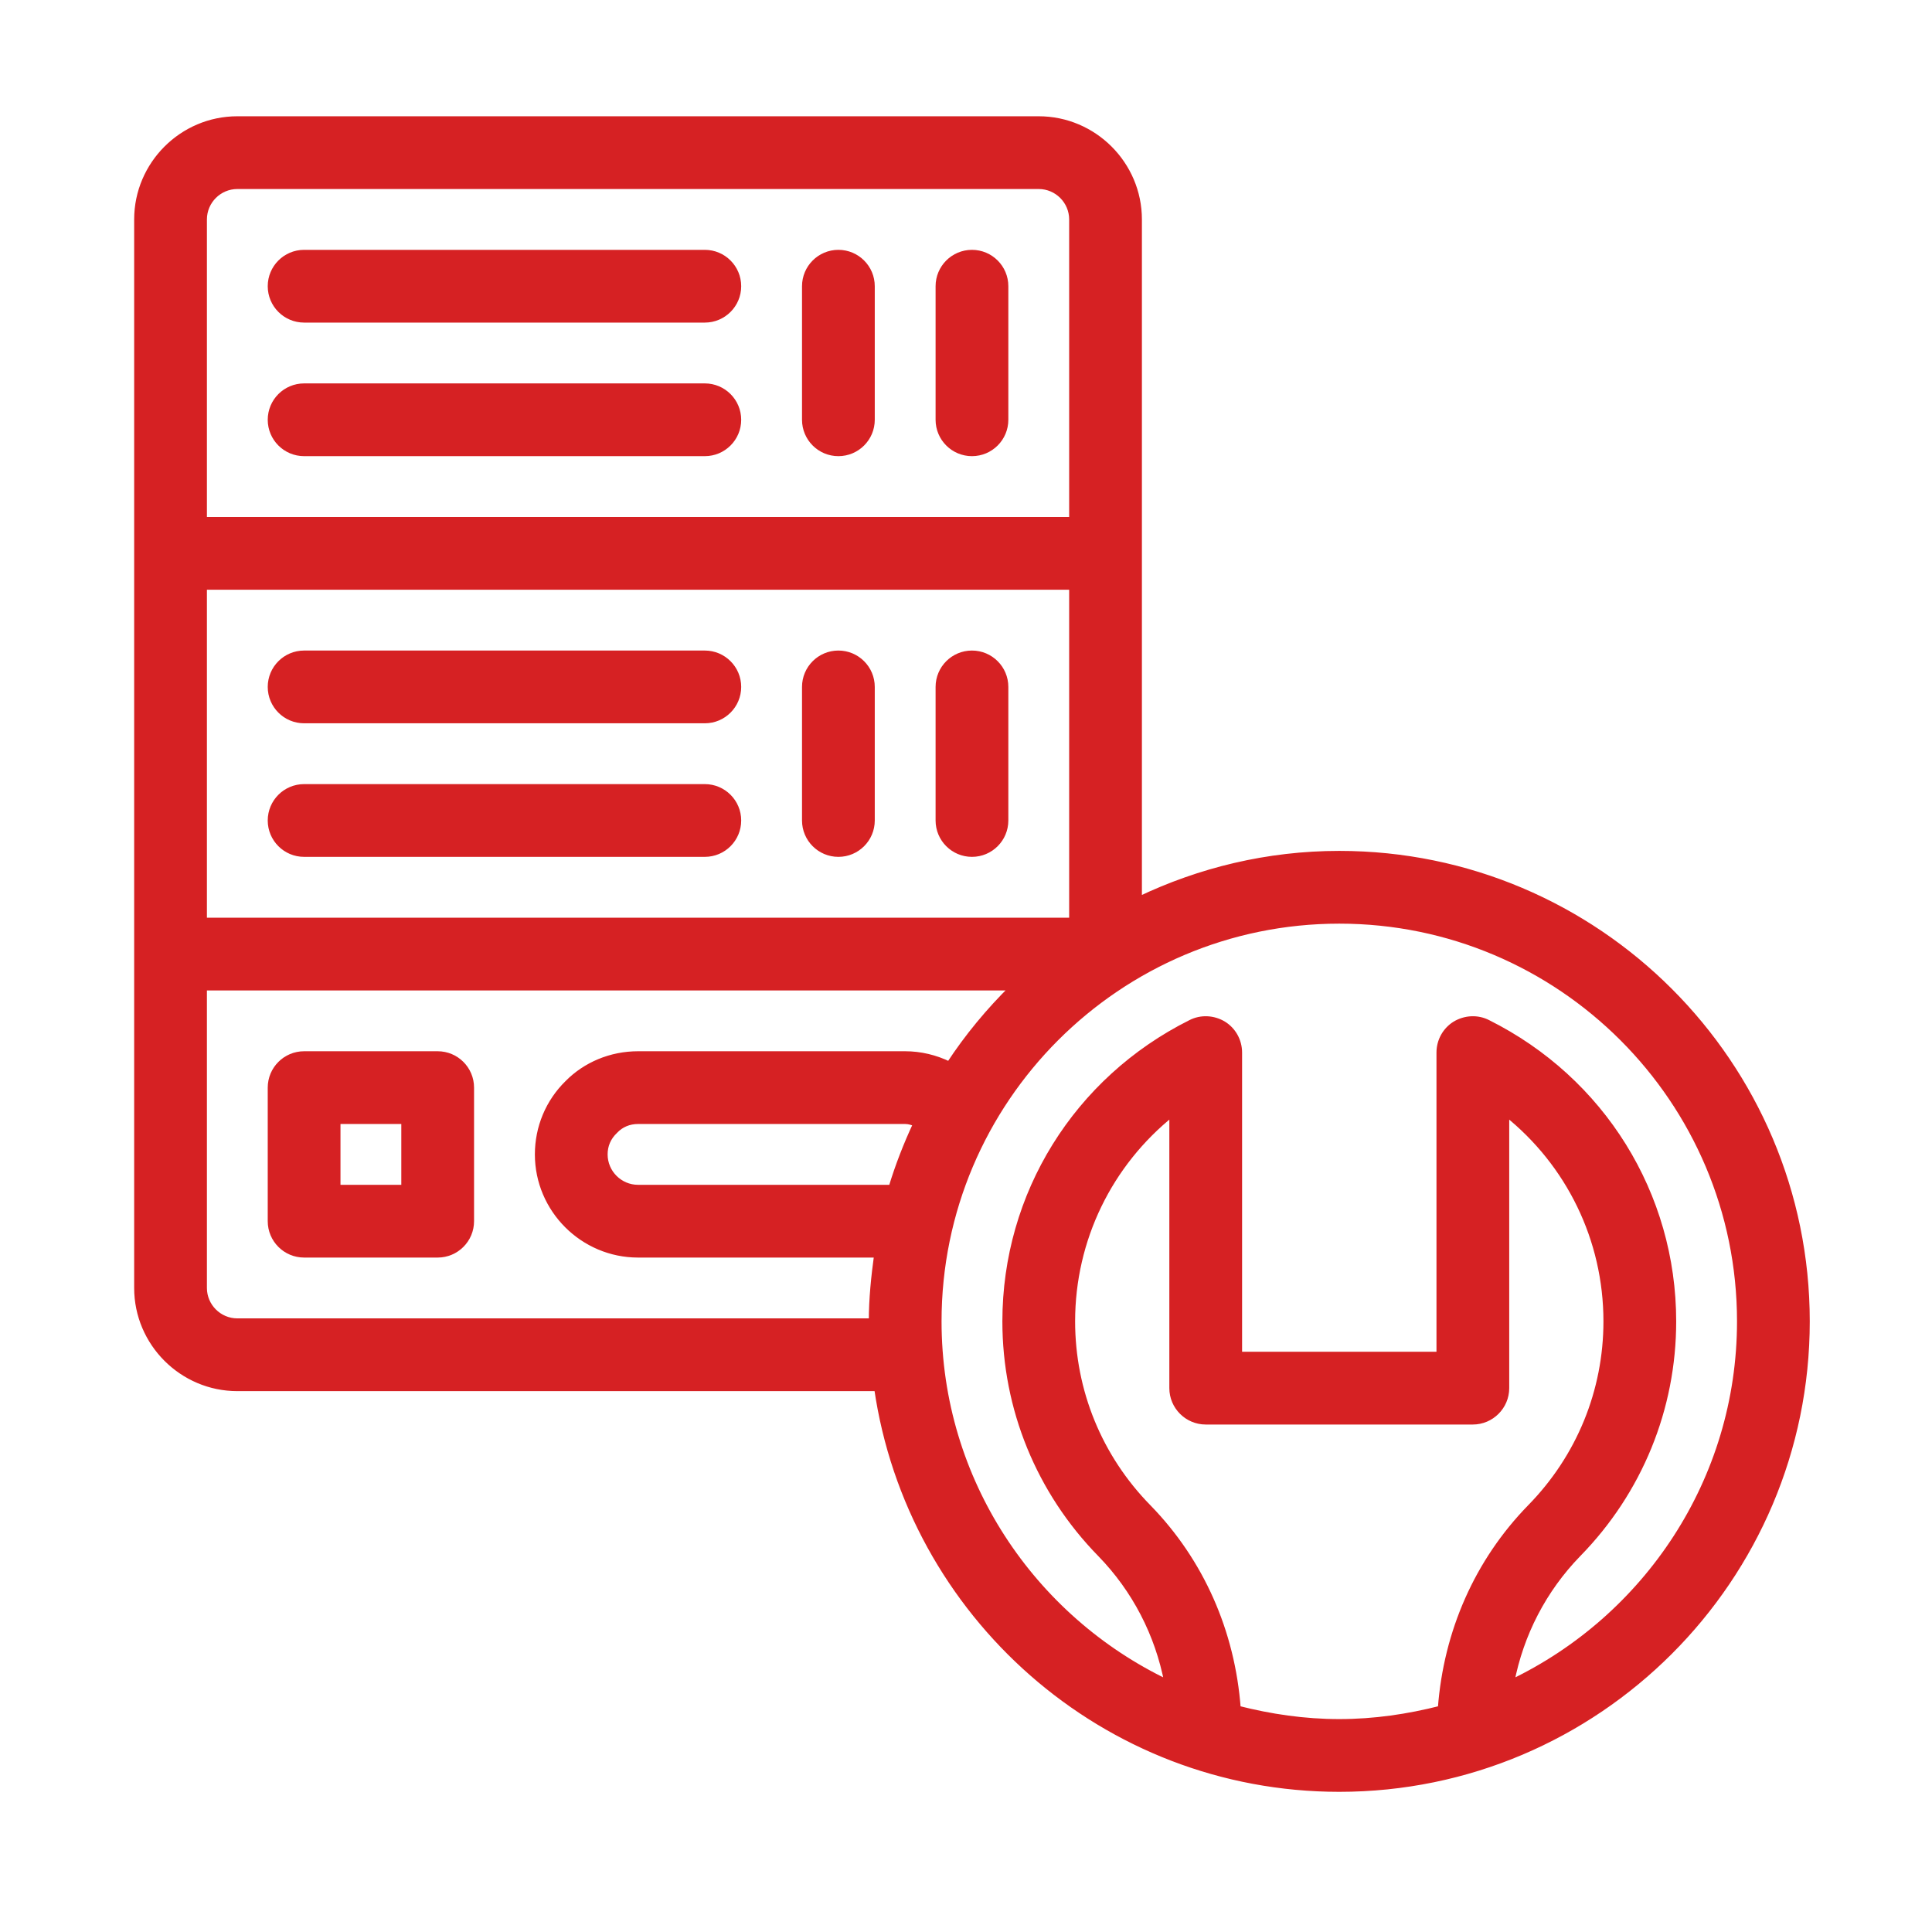
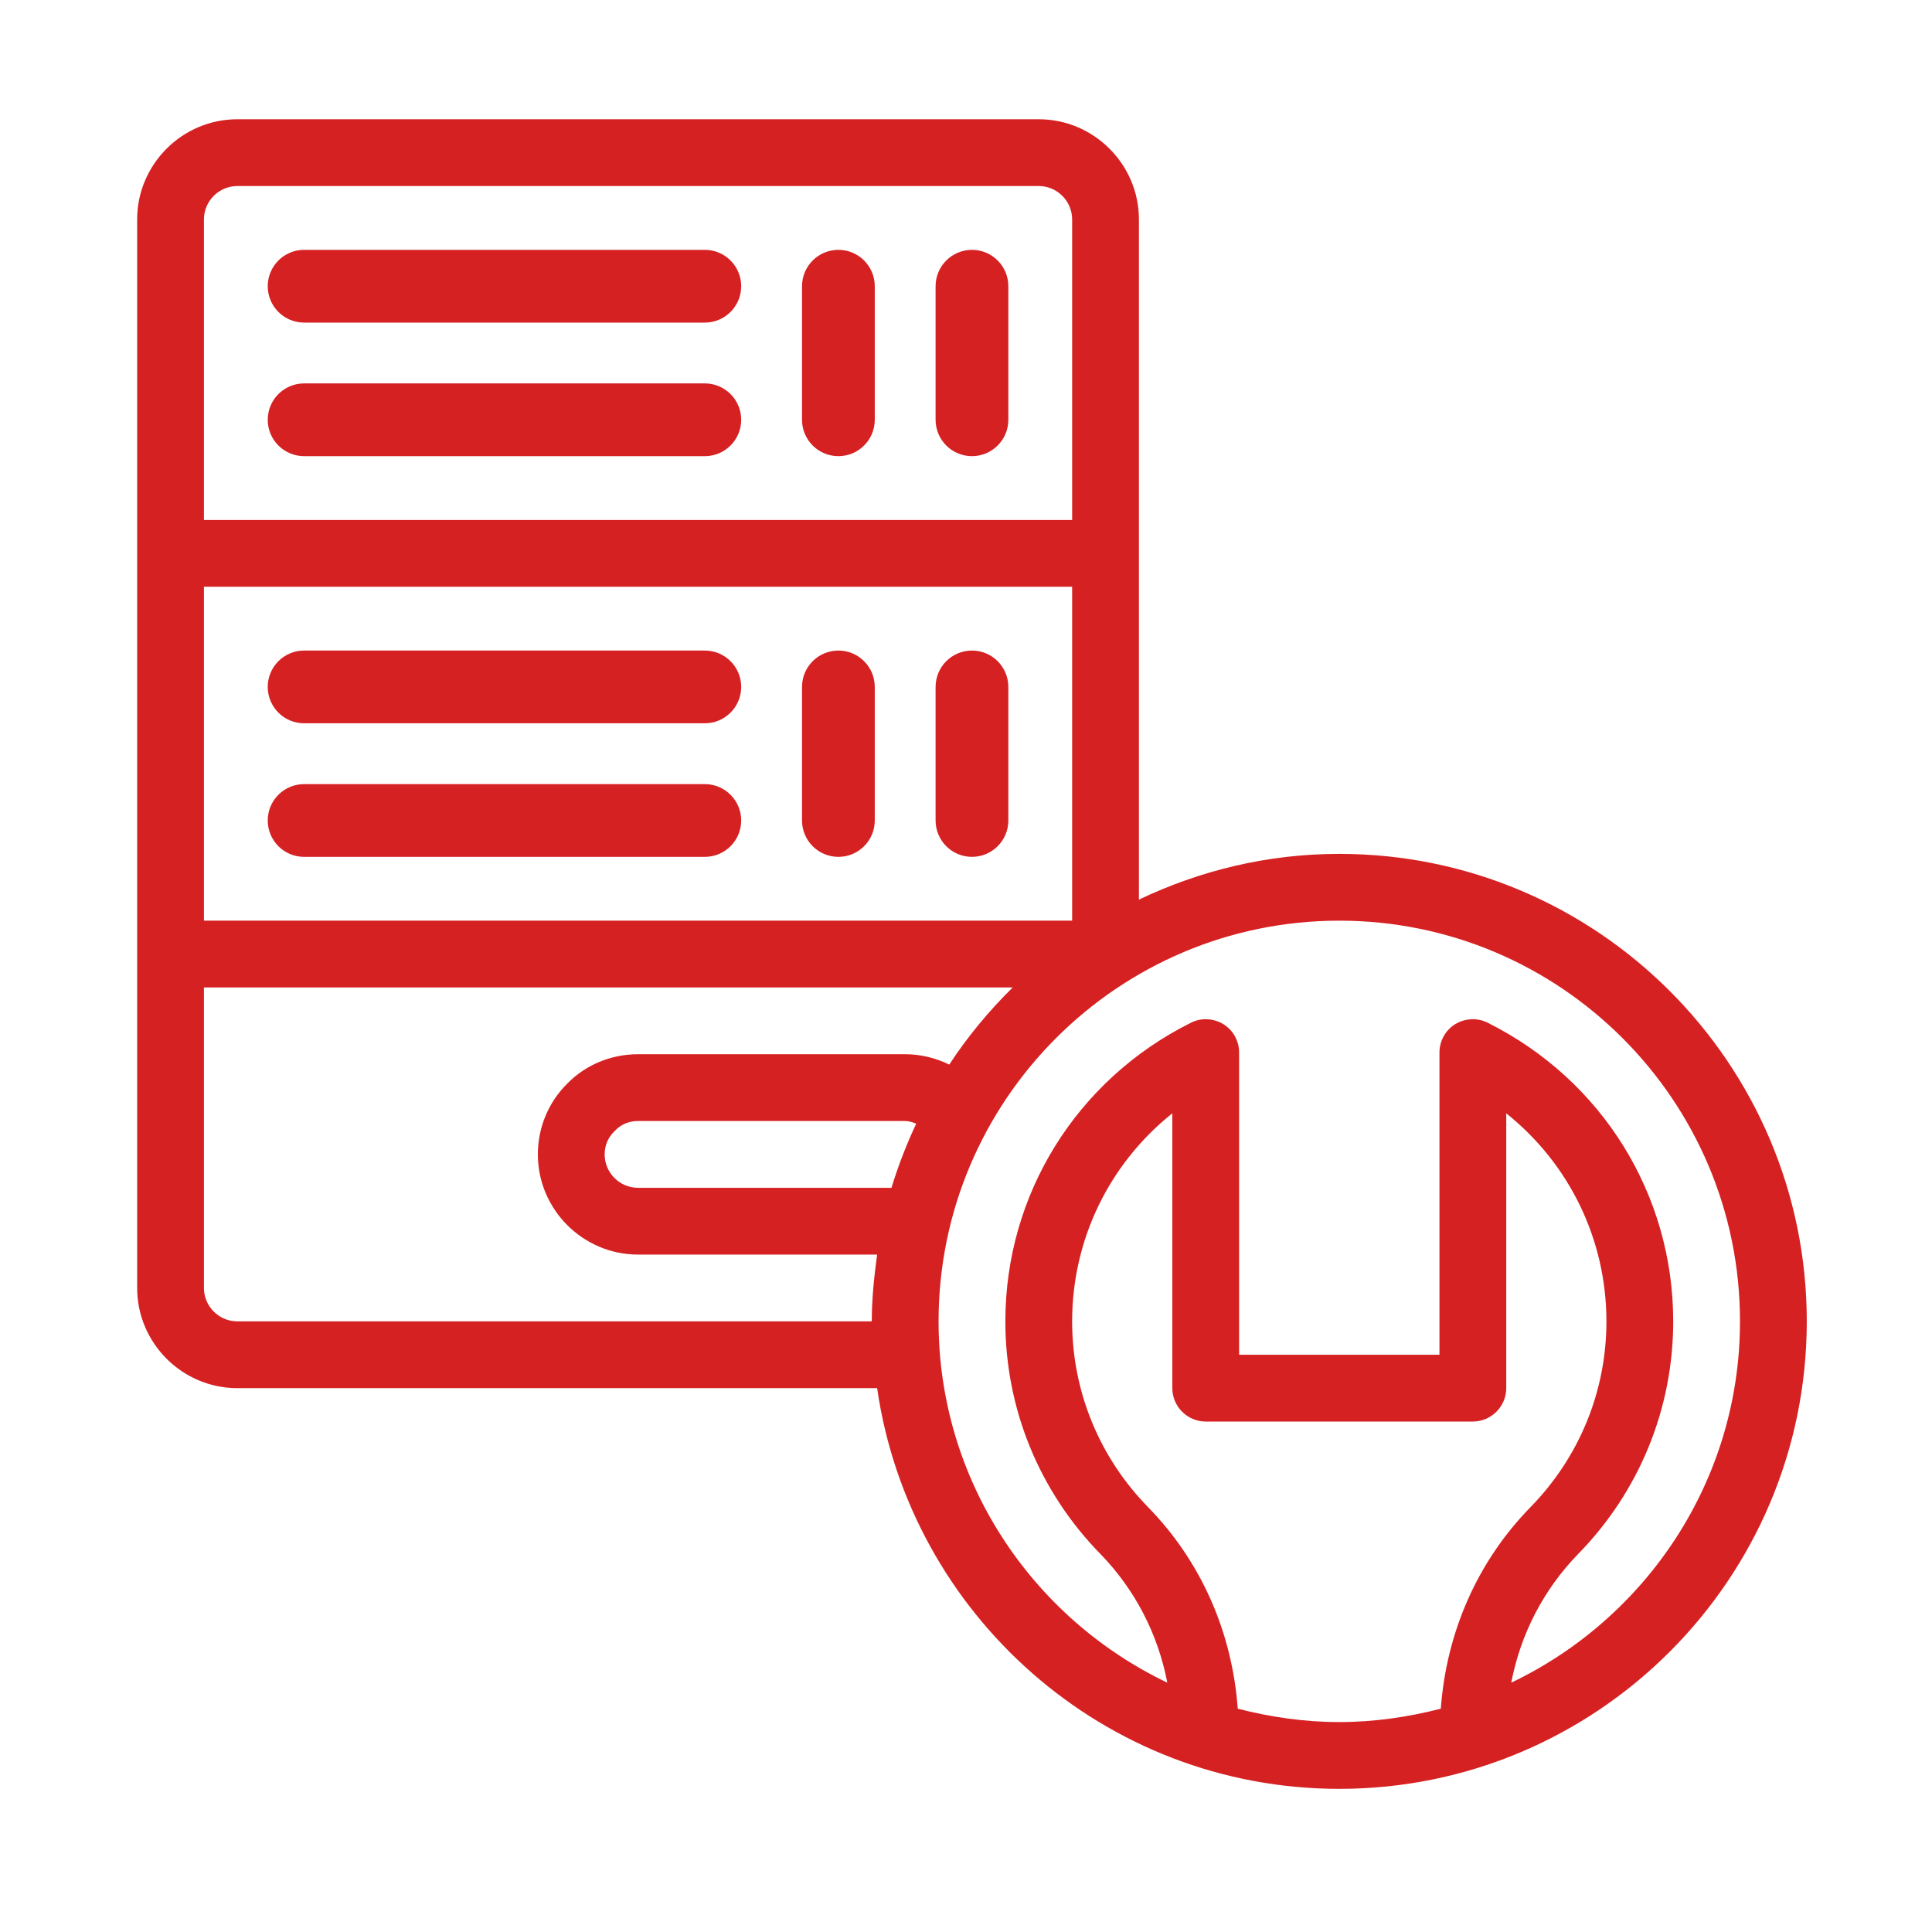
<svg xmlns="http://www.w3.org/2000/svg" width="81" height="80" viewBox="0 0 81 80" fill="none">
-   <path d="M18.35 44.2H12.75C11.977 44.2 11.35 44.827 11.35 45.6V51.2C11.35 51.973 11.977 52.6 12.75 52.6H18.35C19.123 52.6 19.75 51.973 19.75 51.2V45.6C19.75 44.827 19.123 44.2 18.35 44.2ZM16.95 49.8H14.15V47H16.95V49.8Z" fill="#D62123" />
  <path d="M29.55 10.6H12.75C11.977 10.6 11.35 11.227 11.35 12C11.35 12.773 11.977 13.4 12.75 13.4H29.55C30.323 13.4 30.95 12.773 30.95 12C30.95 11.227 30.323 10.6 29.55 10.6Z" fill="#D62123" />
  <path d="M29.55 16.2H12.75C11.977 16.2 11.35 16.827 11.35 17.6C11.35 18.373 11.977 19 12.75 19H29.55C30.323 19 30.95 18.373 30.95 17.6C30.95 16.827 30.323 16.2 29.55 16.2Z" fill="#D62123" />
  <path d="M40.75 10.6C39.977 10.6 39.35 11.227 39.35 12V17.6C39.35 18.373 39.977 19 40.75 19C41.523 19 42.15 18.373 42.15 17.6V12C42.15 11.227 41.523 10.6 40.75 10.6Z" fill="#D62123" />
  <path d="M35.15 10.6C34.377 10.6 33.75 11.227 33.75 12V17.6C33.75 18.373 34.377 19 35.15 19C35.923 19 36.55 18.373 36.55 17.6V12C36.55 11.227 35.923 10.6 35.15 10.6Z" fill="#D62123" />
  <path d="M29.55 27.4H12.75C11.977 27.4 11.35 28.027 11.35 28.8C11.35 29.573 11.977 30.2 12.75 30.2H29.55C30.323 30.2 30.95 29.573 30.95 28.8C30.95 28.027 30.323 27.4 29.55 27.4Z" fill="#D62123" />
  <path d="M29.55 33H12.75C11.977 33 11.35 33.627 11.35 34.4C11.35 35.173 11.977 35.8 12.75 35.8H29.55C30.323 35.8 30.95 35.173 30.95 34.4C30.95 33.627 30.323 33 29.55 33Z" fill="#D62123" />
  <path d="M40.75 27.4C39.977 27.4 39.35 28.027 39.35 28.8V34.4C39.35 35.173 39.977 35.8 40.75 35.8C41.523 35.8 42.15 35.173 42.15 34.4V28.8C42.15 28.027 41.523 27.4 40.75 27.4Z" fill="#D62123" />
  <path d="M35.15 27.4C34.377 27.4 33.75 28.027 33.75 28.8V34.4C33.75 35.173 34.377 35.8 35.15 35.8C35.923 35.8 36.55 35.173 36.55 34.4V28.8C36.55 28.027 35.923 27.4 35.15 27.4Z" fill="#D62123" />
  <path d="M56.15 35.8C53.14 35.8 50.298 36.5 47.75 37.718V9.2C47.75 6.89 45.86 5 43.55 5H9.95C7.64 5 5.75 6.89 5.75 9.2V54C5.75 56.31 7.64 58.2 9.95 58.2H36.774C38.146 67.678 46.294 75 56.15 75C66.958 75 75.75 66.208 75.75 55.4C75.75 44.592 66.958 35.8 56.15 35.8ZM8.55 9.2C8.55 8.43 9.18 7.8 9.95 7.8H43.55C44.32 7.8 44.95 8.43 44.95 9.2V21.8H8.55V9.2ZM8.55 24.6H44.95V38.6H8.55V24.6ZM36.55 55.4H9.95C9.18 55.4 8.55 54.77 8.55 54V41.4H42.458C41.464 42.38 40.568 43.458 39.798 44.634C39.224 44.354 38.594 44.2 37.95 44.2H26.75C25.616 44.2 24.552 44.648 23.796 45.418C22.998 46.202 22.55 47.266 22.55 48.4C22.55 50.71 24.44 52.6 26.75 52.6H36.774C36.648 53.524 36.55 54.448 36.55 55.4ZM37.376 49.8H26.75C25.98 49.8 25.35 49.17 25.35 48.4C25.35 48.022 25.49 47.686 25.784 47.406C26.036 47.14 26.372 47 26.75 47H37.95C38.118 47 38.272 47.056 38.412 47.112C38.006 47.98 37.656 48.876 37.376 49.8ZM56.15 72.2C54.68 72.2 53.266 71.99 51.894 71.64C51.656 68.42 50.354 65.466 48.142 63.198C46.084 61.098 44.95 58.326 44.95 55.4C44.95 51.956 46.518 48.778 49.15 46.678V58.2C49.15 58.97 49.78 59.6 50.55 59.6H61.75C62.52 59.6 63.15 58.97 63.15 58.2V46.678C65.782 48.778 67.35 51.956 67.35 55.4C67.35 58.326 66.216 61.098 64.158 63.198C61.946 65.466 60.644 68.42 60.406 71.64C59.034 71.99 57.62 72.2 56.15 72.2ZM63.36 70.548C63.752 68.504 64.718 66.642 66.16 65.158C68.736 62.526 70.15 59.054 70.15 55.4C70.15 50.08 67.168 45.278 62.38 42.884C61.946 42.66 61.428 42.688 61.008 42.94C60.602 43.192 60.35 43.64 60.35 44.13V56.8H51.95V44.13C51.95 43.64 51.698 43.192 51.292 42.94C50.872 42.688 50.354 42.66 49.92 42.884C45.132 45.278 42.15 50.08 42.15 55.4C42.15 59.054 43.564 62.526 46.14 65.158C47.582 66.642 48.548 68.504 48.94 70.548C43.284 67.846 39.35 62.078 39.35 55.4C39.35 46.132 46.882 38.6 56.15 38.6C65.418 38.6 72.95 46.132 72.95 55.4C72.95 62.078 69.016 67.846 63.36 70.548Z" fill="#D62123" />
-   <path d="M18.35 44.2H12.75C11.977 44.2 11.35 44.827 11.35 45.6V51.2C11.35 51.973 11.977 52.6 12.75 52.6H18.35C19.123 52.6 19.75 51.973 19.75 51.2V45.6C19.75 44.827 19.123 44.2 18.35 44.2ZM16.95 49.8H14.15V47H16.95V49.8Z" stroke="#D62123" stroke-width="0.25" />
  <path d="M29.55 10.6H12.75C11.977 10.6 11.35 11.227 11.35 12C11.35 12.773 11.977 13.4 12.75 13.4H29.55C30.323 13.4 30.95 12.773 30.95 12C30.95 11.227 30.323 10.6 29.55 10.6Z" stroke="#D62123" stroke-width="0.25" />
  <path d="M29.55 16.2H12.75C11.977 16.2 11.35 16.827 11.35 17.6C11.35 18.373 11.977 19 12.75 19H29.55C30.323 19 30.95 18.373 30.95 17.6C30.95 16.827 30.323 16.2 29.55 16.2Z" stroke="#D62123" stroke-width="0.25" />
  <path d="M40.75 10.6C39.977 10.6 39.35 11.227 39.35 12V17.6C39.35 18.373 39.977 19 40.75 19C41.523 19 42.15 18.373 42.15 17.6V12C42.15 11.227 41.523 10.6 40.75 10.6Z" stroke="#D62123" stroke-width="0.25" />
  <path d="M35.15 10.6C34.377 10.6 33.75 11.227 33.75 12V17.6C33.75 18.373 34.377 19 35.15 19C35.923 19 36.55 18.373 36.55 17.6V12C36.55 11.227 35.923 10.6 35.15 10.6Z" stroke="#D62123" stroke-width="0.25" />
  <path d="M29.55 27.4H12.75C11.977 27.4 11.35 28.027 11.35 28.8C11.35 29.573 11.977 30.2 12.75 30.2H29.55C30.323 30.2 30.95 29.573 30.95 28.8C30.95 28.027 30.323 27.4 29.55 27.4Z" stroke="#D62123" stroke-width="0.25" />
  <path d="M29.55 33H12.75C11.977 33 11.35 33.627 11.35 34.4C11.35 35.173 11.977 35.8 12.75 35.8H29.55C30.323 35.8 30.95 35.173 30.95 34.4C30.95 33.627 30.323 33 29.55 33Z" stroke="#D62123" stroke-width="0.25" />
  <path d="M40.75 27.4C39.977 27.4 39.35 28.027 39.35 28.8V34.4C39.35 35.173 39.977 35.8 40.75 35.8C41.523 35.8 42.15 35.173 42.15 34.4V28.8C42.15 28.027 41.523 27.4 40.75 27.4Z" stroke="#D62123" stroke-width="0.25" />
  <path d="M35.15 27.4C34.377 27.4 33.75 28.027 33.75 28.8V34.4C33.75 35.173 34.377 35.8 35.15 35.8C35.923 35.8 36.55 35.173 36.55 34.4V28.8C36.55 28.027 35.923 27.4 35.15 27.4Z" stroke="#D62123" stroke-width="0.25" />
-   <path d="M56.15 35.8C53.14 35.8 50.298 36.5 47.75 37.718V9.2C47.75 6.89 45.86 5 43.55 5H9.95C7.64 5 5.75 6.89 5.75 9.2V54C5.75 56.31 7.64 58.2 9.95 58.2H36.774C38.146 67.678 46.294 75 56.15 75C66.958 75 75.75 66.208 75.75 55.4C75.75 44.592 66.958 35.8 56.15 35.8ZM8.55 9.2C8.55 8.43 9.18 7.8 9.95 7.8H43.55C44.32 7.8 44.95 8.43 44.95 9.2V21.8H8.55V9.2ZM8.55 24.6H44.95V38.6H8.55V24.6ZM36.55 55.4H9.95C9.18 55.4 8.55 54.77 8.55 54V41.4H42.458C41.464 42.38 40.568 43.458 39.798 44.634C39.224 44.354 38.594 44.2 37.95 44.2H26.75C25.616 44.2 24.552 44.648 23.796 45.418C22.998 46.202 22.55 47.266 22.55 48.4C22.55 50.71 24.44 52.6 26.75 52.6H36.774C36.648 53.524 36.55 54.448 36.55 55.4ZM37.376 49.8H26.75C25.98 49.8 25.35 49.17 25.35 48.4C25.35 48.022 25.49 47.686 25.784 47.406C26.036 47.14 26.372 47 26.75 47H37.95C38.118 47 38.272 47.056 38.412 47.112C38.006 47.98 37.656 48.876 37.376 49.8ZM56.15 72.2C54.68 72.2 53.266 71.99 51.894 71.64C51.656 68.42 50.354 65.466 48.142 63.198C46.084 61.098 44.95 58.326 44.95 55.4C44.95 51.956 46.518 48.778 49.15 46.678V58.2C49.15 58.97 49.78 59.6 50.55 59.6H61.75C62.52 59.6 63.15 58.97 63.15 58.2V46.678C65.782 48.778 67.35 51.956 67.35 55.4C67.35 58.326 66.216 61.098 64.158 63.198C61.946 65.466 60.644 68.42 60.406 71.64C59.034 71.99 57.62 72.2 56.15 72.2ZM63.36 70.548C63.752 68.504 64.718 66.642 66.16 65.158C68.736 62.526 70.15 59.054 70.15 55.4C70.15 50.08 67.168 45.278 62.38 42.884C61.946 42.66 61.428 42.688 61.008 42.94C60.602 43.192 60.35 43.64 60.35 44.13V56.8H51.95V44.13C51.95 43.64 51.698 43.192 51.292 42.94C50.872 42.688 50.354 42.66 49.92 42.884C45.132 45.278 42.15 50.08 42.15 55.4C42.15 59.054 43.564 62.526 46.14 65.158C47.582 66.642 48.548 68.504 48.94 70.548C43.284 67.846 39.35 62.078 39.35 55.4C39.35 46.132 46.882 38.6 56.15 38.6C65.418 38.6 72.95 46.132 72.95 55.4C72.95 62.078 69.016 67.846 63.36 70.548Z" stroke="#D62123" stroke-width="0.25" />
</svg>